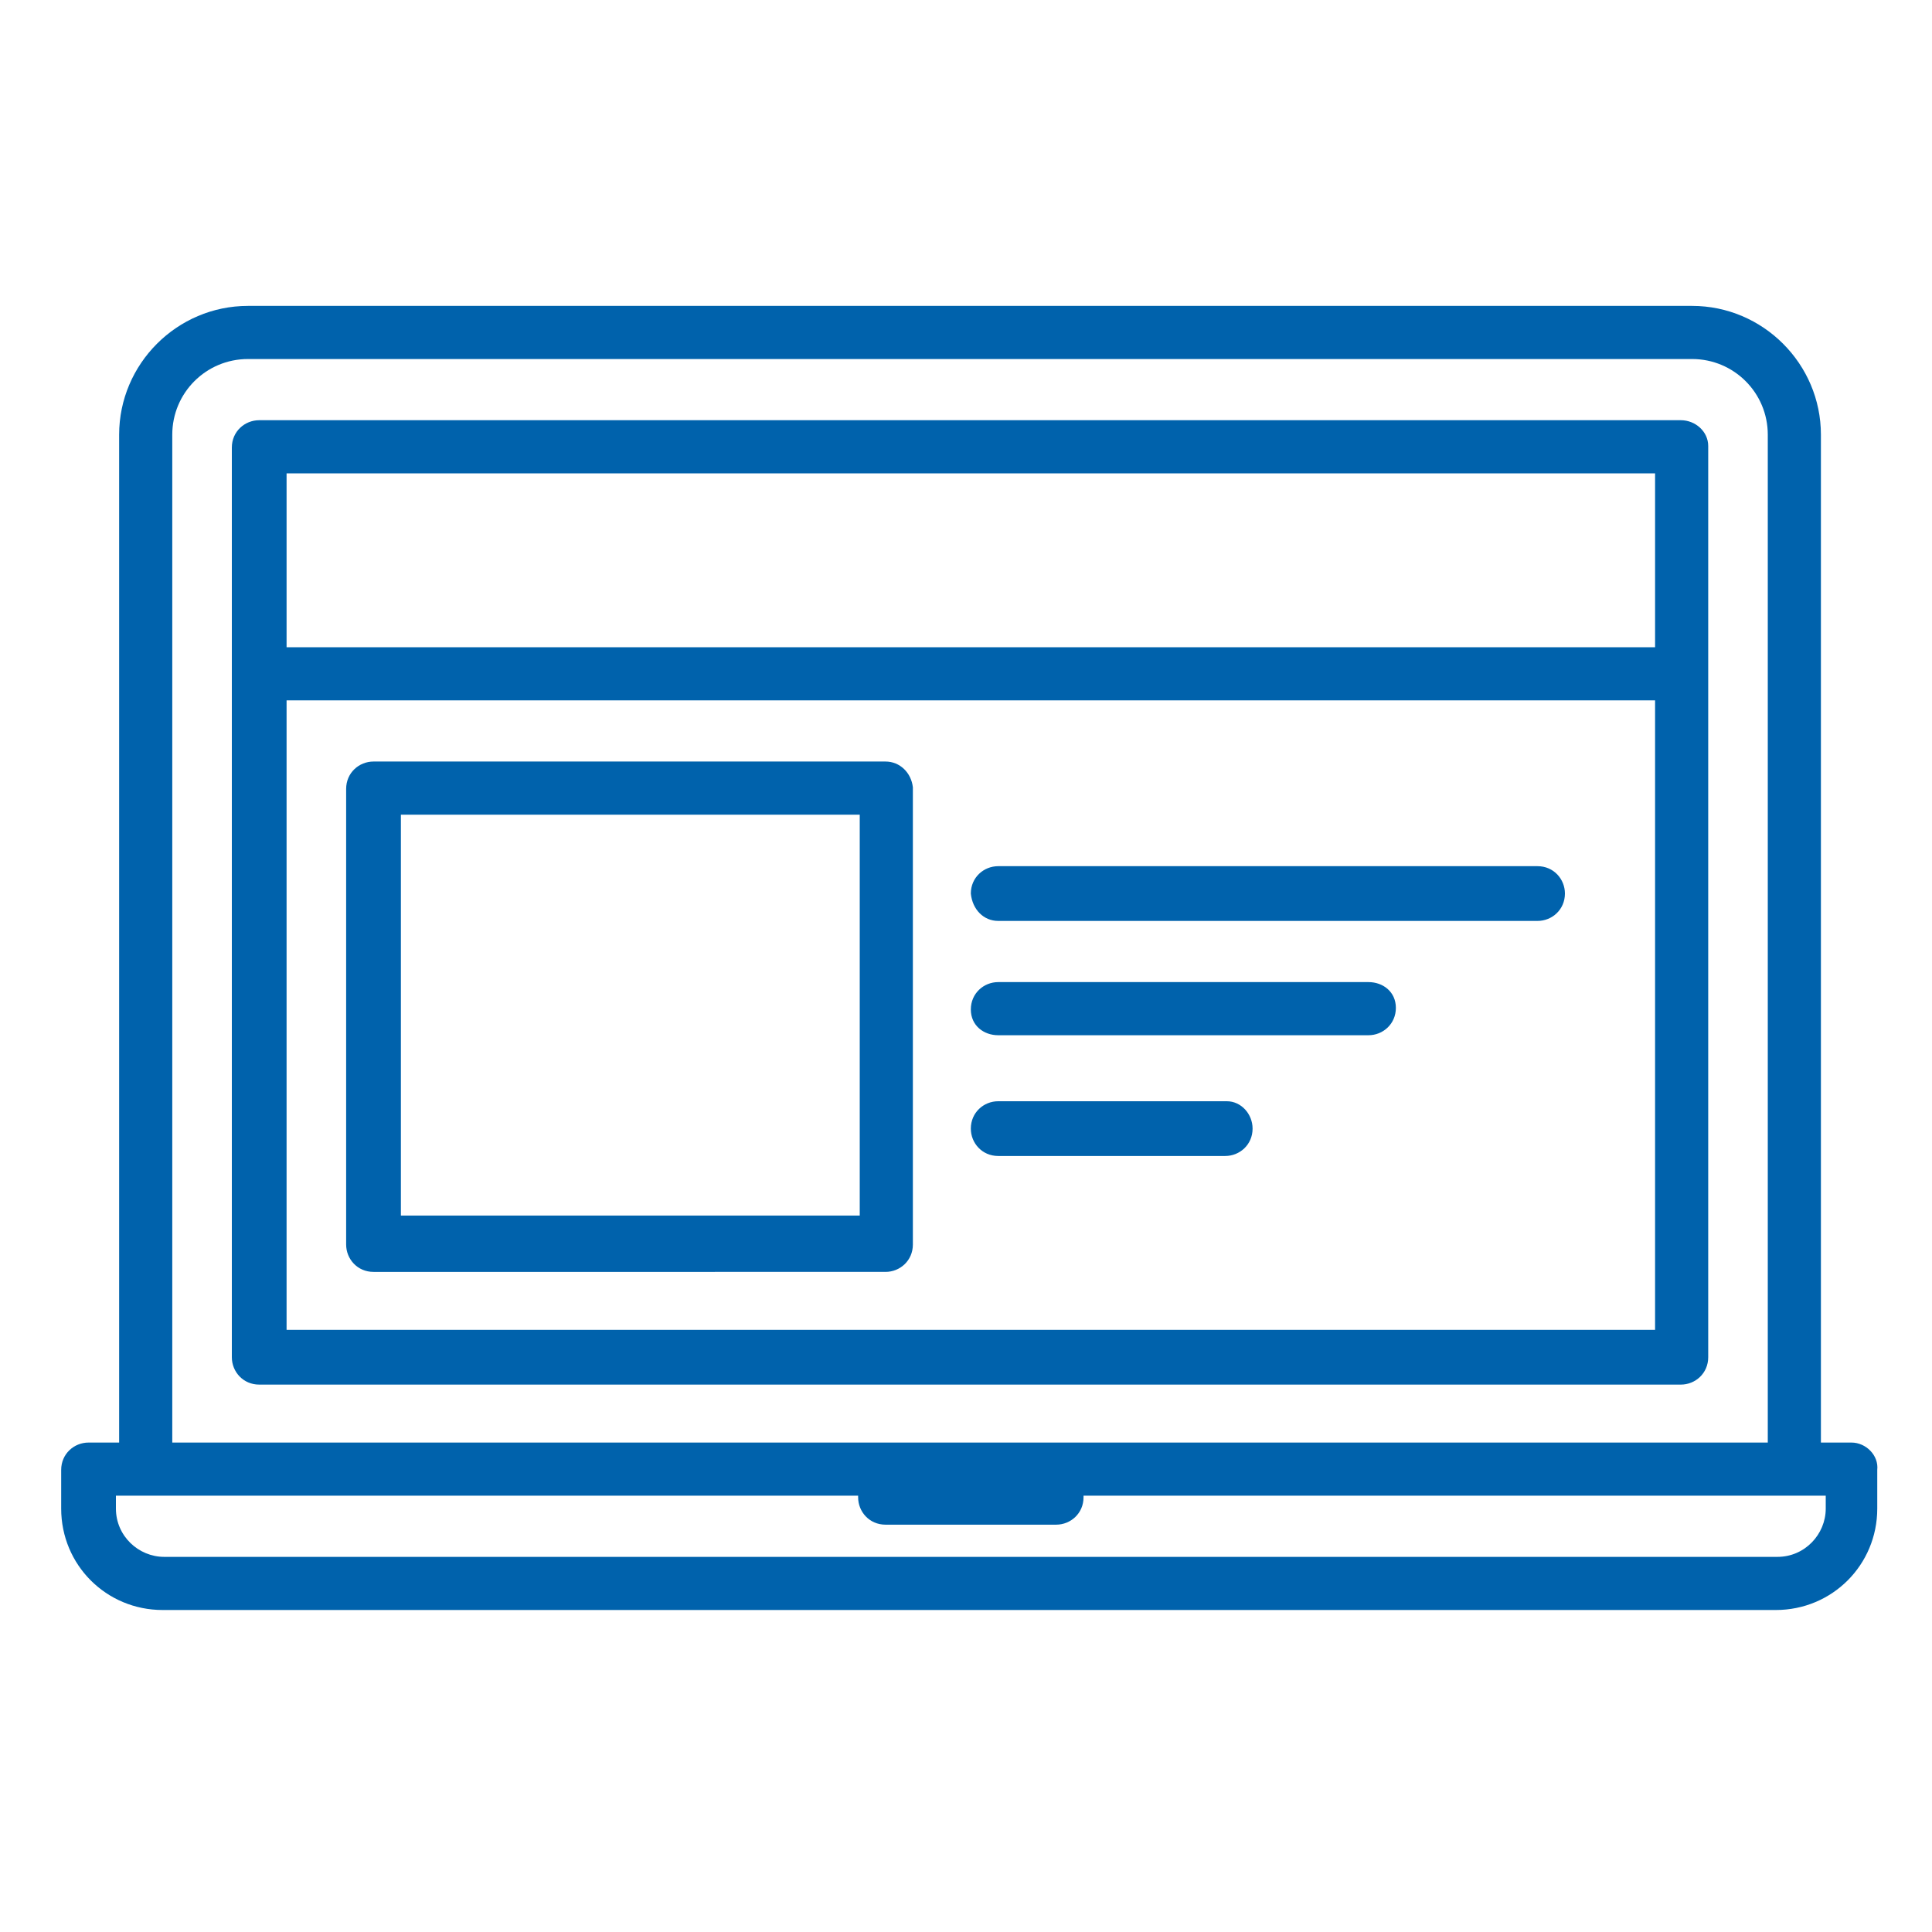
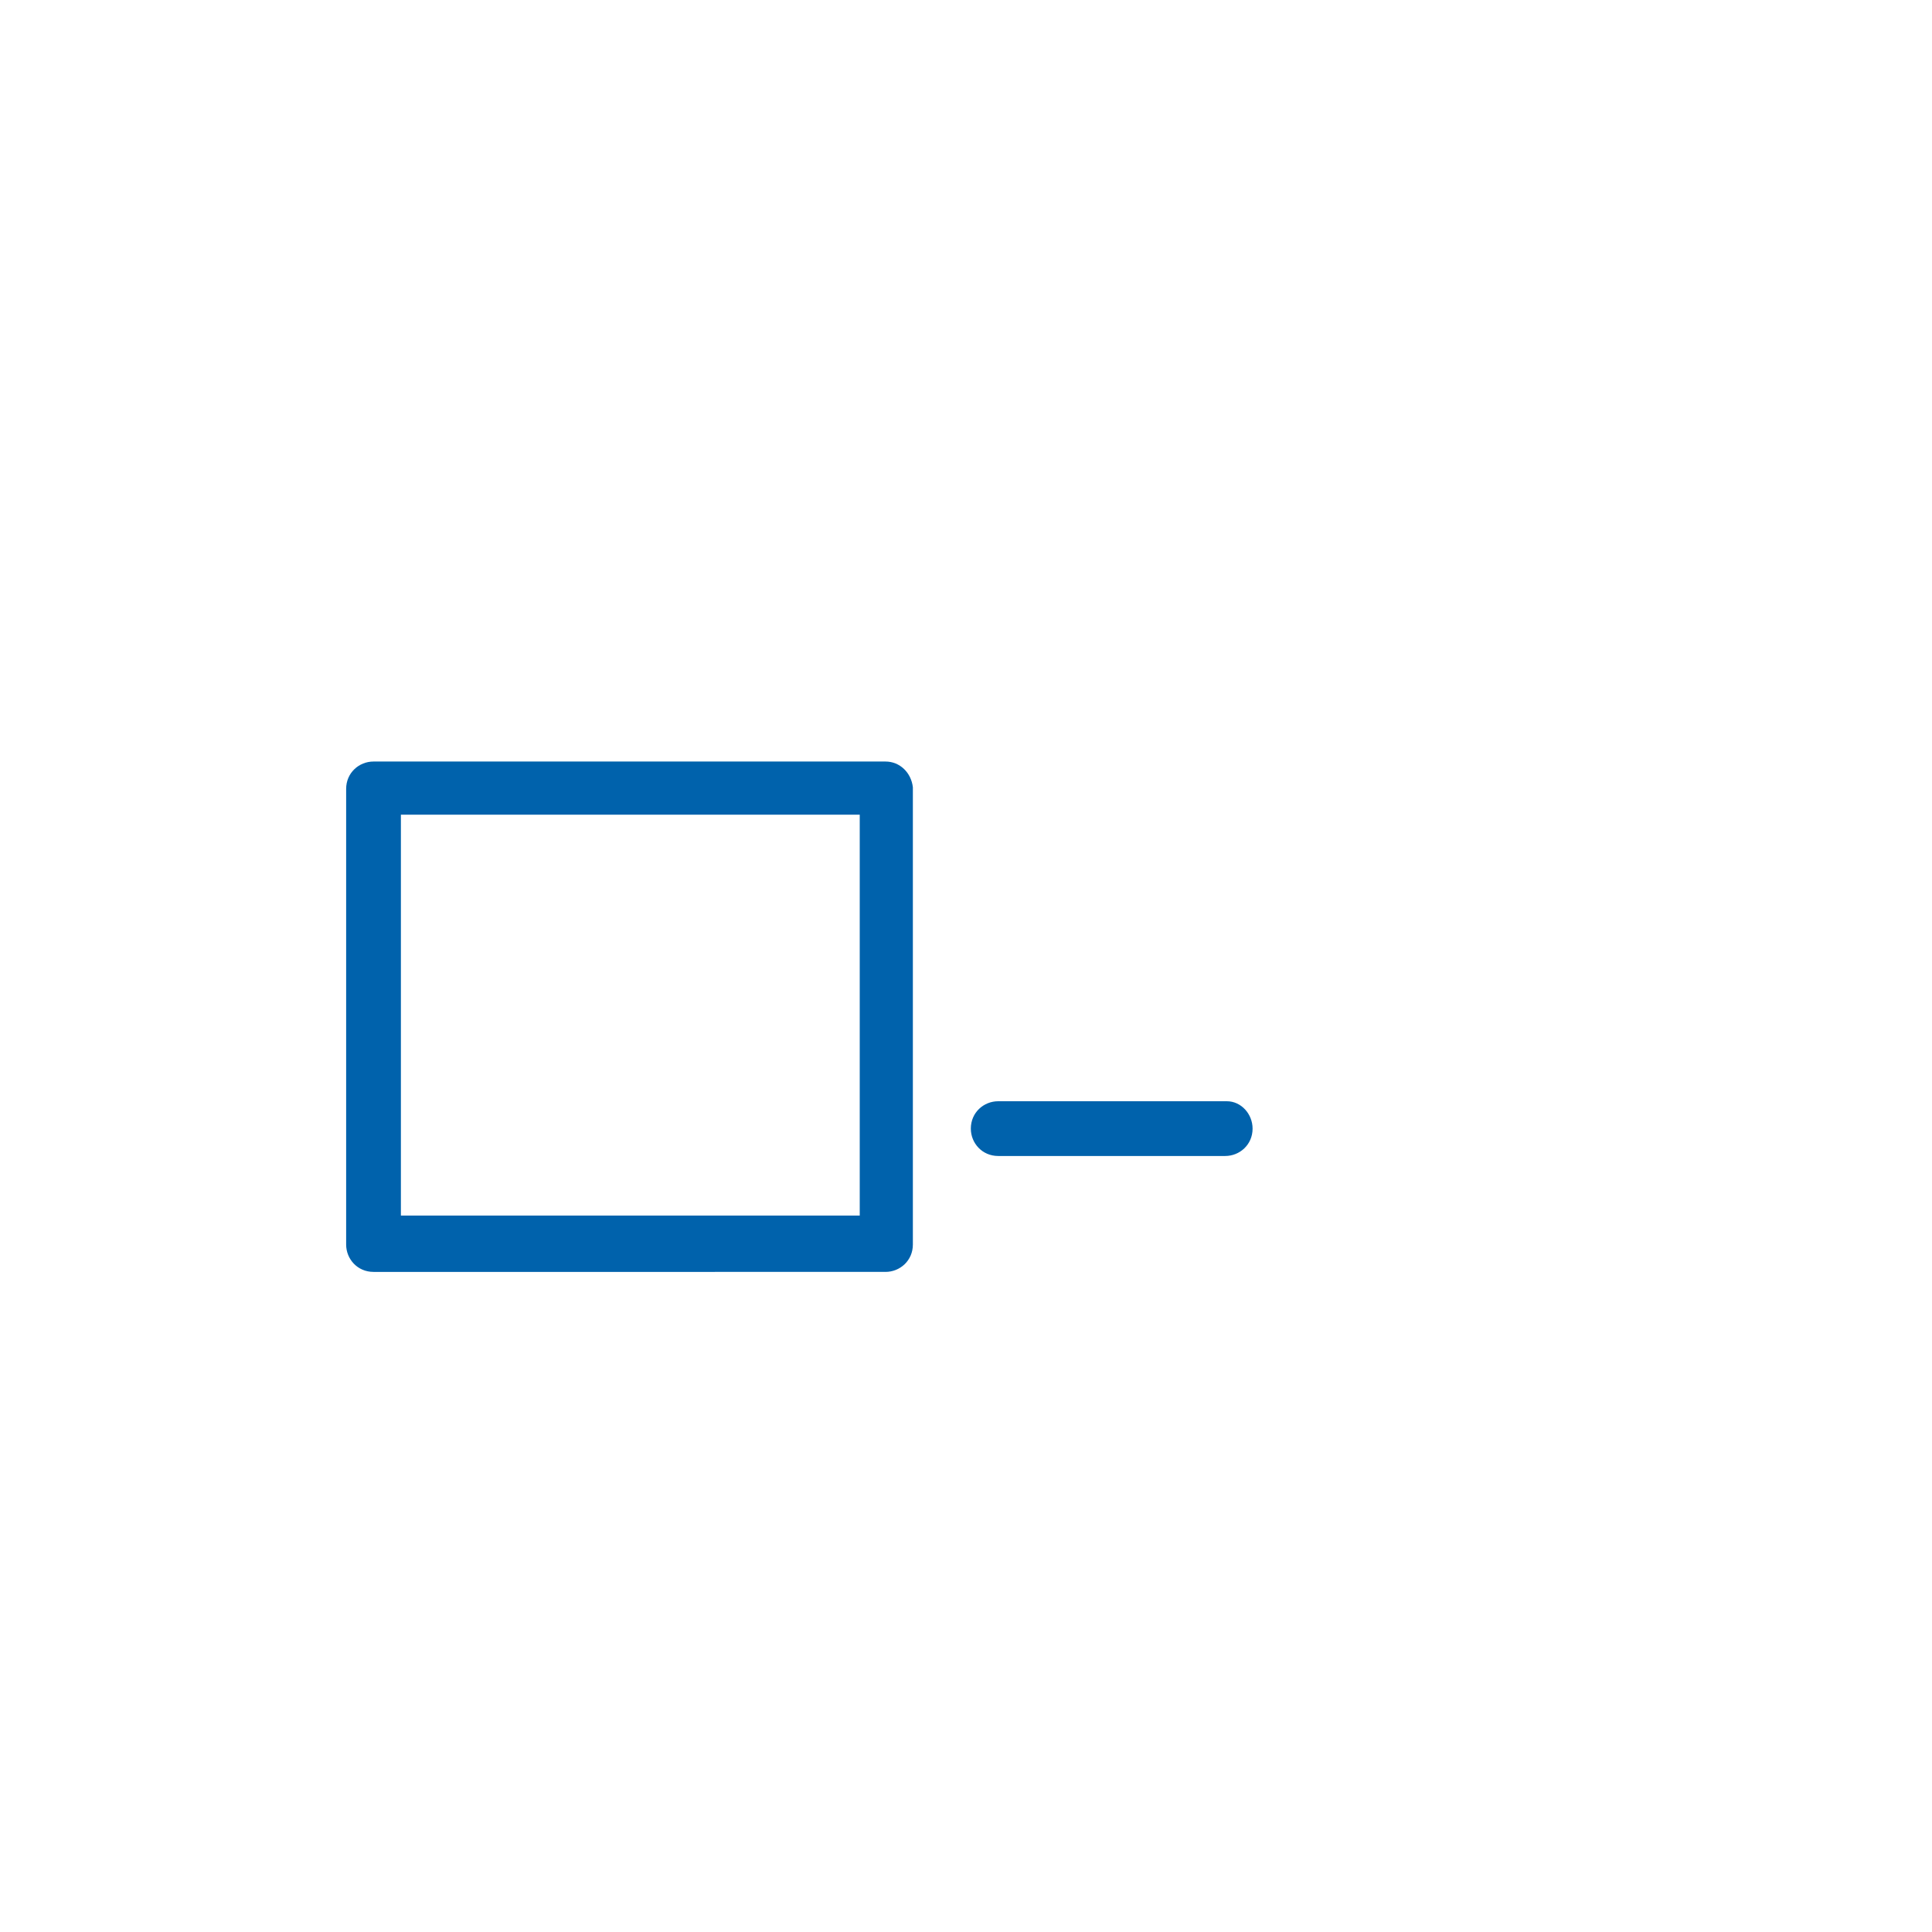
<svg xmlns="http://www.w3.org/2000/svg" version="1.0" id="Livello_1" x="0px" y="0px" width="120px" height="120px" viewBox="0 0 120 120" enable-background="new 0 0 120 120" xml:space="preserve">
  <g>
-     <path fill="#0062AC" d="M104.4,26.1H16.1c-0.9,0-1.7,0.7-1.7,1.7v56.5c0,0.9,0.7,1.7,1.7,1.7h88.3c0.9,0,1.7-0.7,1.7-1.7V27.7   C106.1,26.8,105.3,26.1,104.4,26.1z M102.8,29.4v10.8h-85V29.4H102.8z M17.8,82.6V43.5h85v39.1H17.8z" />
-     <path fill="#0062AC" d="M115,89.6h-1.9V27c0-4.4-3.6-8-8-8H15.4c-4.4,0-8,3.6-8,8v62.6H5.5c-0.9,0-1.7,0.7-1.7,1.7v2.4   c0,3.5,2.8,6.3,6.3,6.3h100.2c3.5,0,6.3-2.8,6.3-6.3v-2.4C116.7,90.4,115.9,89.6,115,89.6z M10.7,27c0-2.6,2.1-4.7,4.7-4.7h89.7   c2.6,0,4.7,2.1,4.7,4.7v62.6H10.7V27z M113.4,93.7c0,1.6-1.3,3-3,3H10.2c-1.6,0-3-1.3-3-3v-0.8h46.1c0,0,0,0.1,0,0.1   c0,0.9,0.7,1.7,1.7,1.7h10.6c0.9,0,1.7-0.7,1.7-1.7c0,0,0-0.1,0-0.1h46.1V93.7z" />
    <path fill="#0062AC" d="M55,47.3H23.2c-0.9,0-1.7,0.7-1.7,1.7v28.3c0,0.9,0.7,1.7,1.7,1.7H55c0.9,0,1.7-0.7,1.7-1.7V48.9   C56.6,48,55.9,47.3,55,47.3z M53.3,75.5H24.9V50.6h28.5V75.5z" />
-     <path fill="#0062AC" d="M62,57.2h33.5c0.9,0,1.7-0.7,1.7-1.7c0-0.9-0.7-1.7-1.7-1.7H62c-0.9,0-1.7,0.7-1.7,1.7   C60.4,56.5,61.1,57.2,62,57.2z" />
    <path fill="#0062AC" d="M76.2,68.4H62c-0.9,0-1.7,0.7-1.7,1.7c0,0.9,0.7,1.7,1.7,1.7h14.1c0.9,0,1.7-0.7,1.7-1.7   C77.8,69.2,77.1,68.4,76.2,68.4z" />
-     <path fill="#0062AC" d="M62,64.3h23c0.9,0,1.7-0.7,1.7-1.7S85.9,61,85,61H62c-0.9,0-1.7,0.7-1.7,1.7S61.1,64.3,62,64.3z" />
  </g>
</svg>